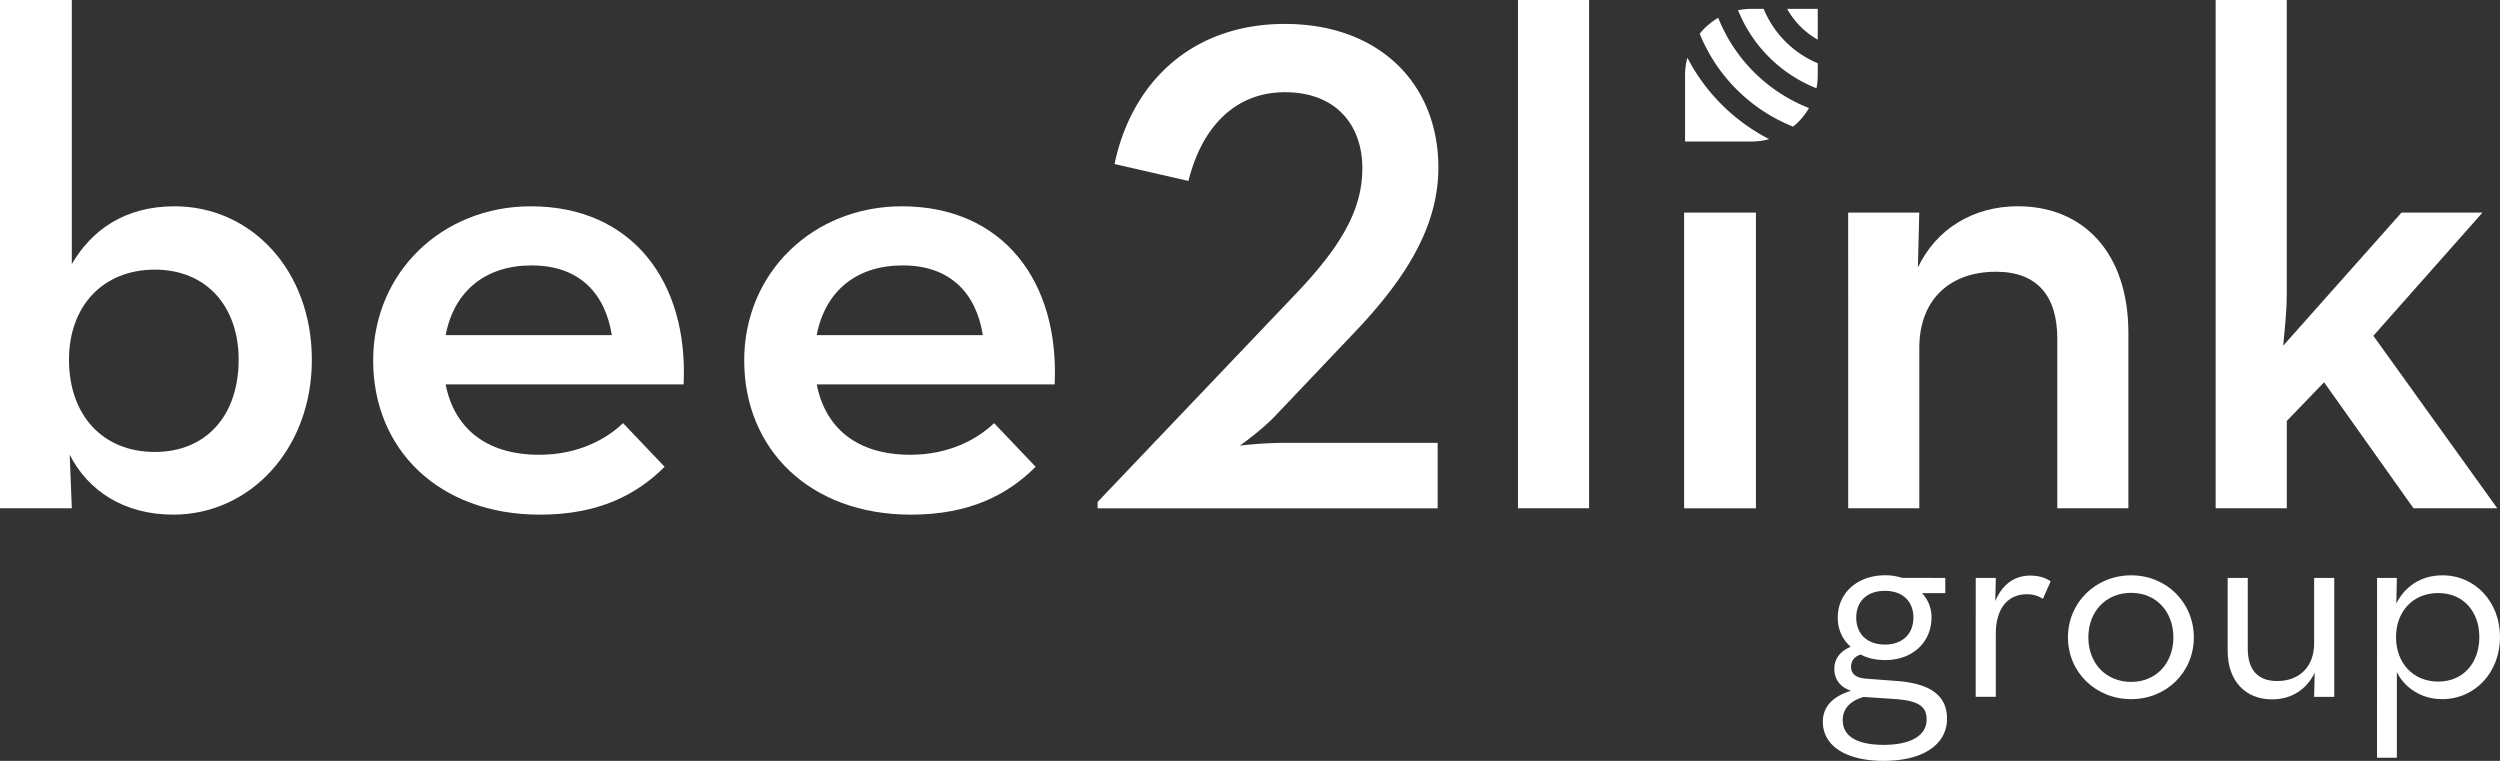
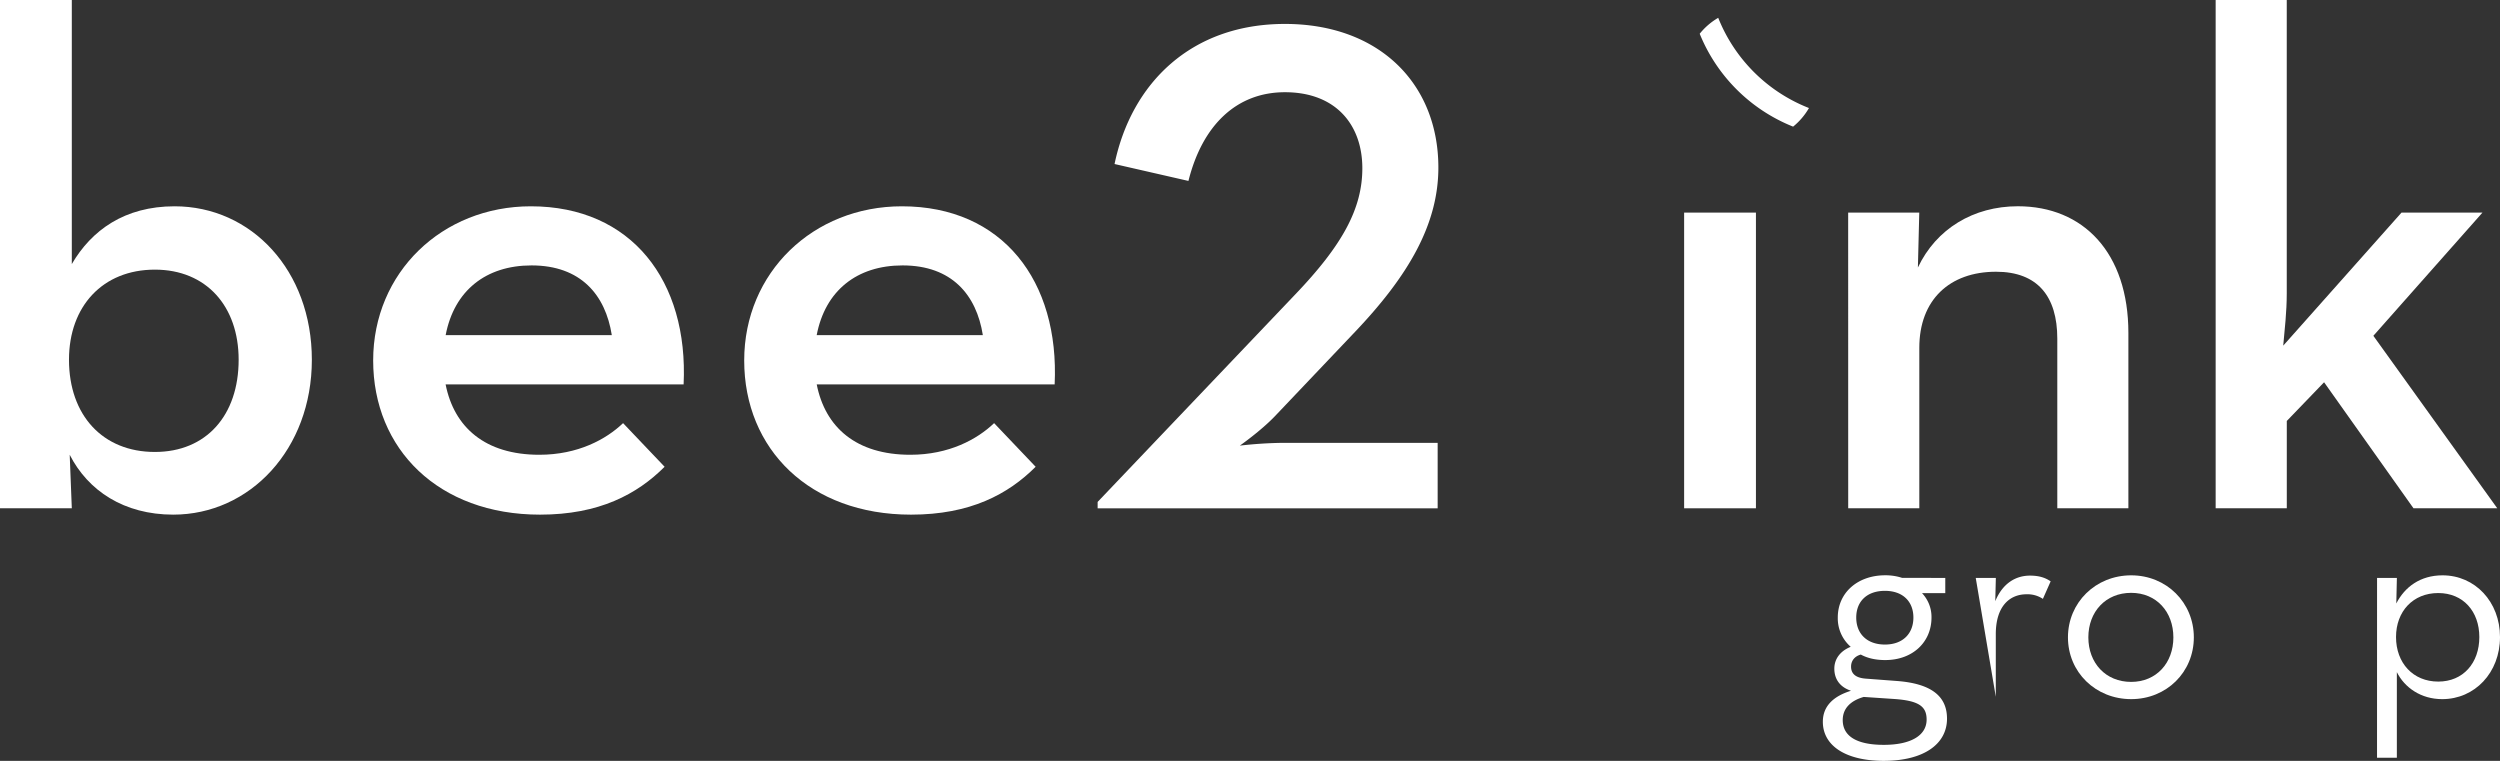
<svg xmlns="http://www.w3.org/2000/svg" id="Calque_1" data-name="Calque 1" viewBox="0 0 1817.75 553.24">
  <rect x="0" y="0" width="1817.75" height="553.24" fill="#333333" stroke="none" />
  <defs>
    <style>.cls-1,.cls-2{fill:#fff;}.cls-1{fill-rule:evenodd;}</style>
  </defs>
  <title>Logo_B2LG_White_CMYK</title>
-   <path class="cls-1" d="M1317.91,764.92a48.18,48.18,0,0,0-1.7,12.67v48.23h48.24a47.83,47.83,0,0,0,12.9-1.77,137.69,137.69,0,0,1-59.44-59.13Z" transform="translate(-91 -722.92)" />
  <path class="cls-1" d="M1340.35,735.85a48.83,48.83,0,0,0-13.5,11.61A122.2,122.2,0,0,0,1394.77,815a48.85,48.85,0,0,0,11.53-13.53,116.84,116.84,0,0,1-66-65.64Z" transform="translate(-91 -722.92)" />
-   <path class="cls-1" d="M1373.36,729.36h-8.91a47.81,47.81,0,0,0-9.71,1,101.89,101.89,0,0,0,57,56.73,47.85,47.85,0,0,0,.94-9.48v-8.7a73.08,73.08,0,0,1-39.32-39.53Z" transform="translate(-91 -722.92)" />
-   <path class="cls-1" d="M1400.17,742.25a58.31,58.31,0,0,0,12.51,9.51v-22.4h-22.23A57.8,57.8,0,0,0,1400.17,742.25Z" transform="translate(-91 -722.92)" />
  <path class="cls-2" d="M141.68,1053.58l1.53,38.9H91V722.92h52.21v192c14.33-24.58,38.38-42,74.73-42,55.8,0,99.81,46.59,99.81,111.59s-45,112.61-100.84,112.61C181.08,1097.09,155,1079.69,141.68,1053.58Zm122.84-69.1c0-38.9-23.54-65.51-60.91-65.51-37.88,0-62.45,26.61-62.45,65.51,0,40.44,24.57,67.06,62.45,67.06C241,1051.54,264.52,1024.92,264.52,984.48Z" transform="translate(-91 -722.92)" />
  <path class="cls-2" d="M483.12,1053.58c28.16,0,48.63-11.26,60.92-23l30.2,31.73c-20,20-47.6,34.81-90.61,34.81-73.7,0-121.3-47.6-121.3-112.09,0-64,50.16-112.11,114.65-112.11,73.19,0,114.66,54.26,111.08,129.5H415C421.19,1033.62,443.71,1053.58,483.12,1053.58Zm52.72-87c-4.61-29.19-22.52-50.68-58.34-50.68-33.27,0-56.31,18.43-62.46,50.68Z" transform="translate(-91 -722.92)" />
  <path class="cls-2" d="M752.9,1053.58c28.16,0,48.63-11.26,60.92-23l30.2,31.73c-20,20-47.6,34.81-90.61,34.81-73.7,0-121.3-47.6-121.3-112.09,0-64,50.16-112.11,114.65-112.11,73.19,0,114.66,54.26,111.08,129.5h-173C691,1033.62,713.49,1053.58,752.9,1053.58Zm52.72-87c-4.61-29.19-22.52-50.68-58.34-50.68-33.27,0-56.31,18.43-62.46,50.68Z" transform="translate(-91 -722.92)" />
  <path class="cls-2" d="M889.09,1087.87l143.33-150.49c34.3-35.82,49.14-62.44,49.14-92.13,0-31.22-18.94-55.28-56.31-55.28-34.81,0-59.88,23.55-70.13,64.5l-53.73-12.29c12.28-58.86,55.78-101.86,123.86-101.86,68.59,0,111.59,43.51,111.59,104.42,0,41.47-22,78.82-60.4,119.27l-58.35,61.42c-10.24,10.74-25.6,21.5-25.6,21.5a302.34,302.34,0,0,1,30.2-2h113.63v47.6H889.09Z" transform="translate(-91 -722.92)" />
-   <path class="cls-2" d="M1194.72,722.92h51.7v369.56h-51.7Z" transform="translate(-91 -722.92)" />
  <path class="cls-2" d="M1315.53,877.5h52.21v215h-52.21Z" transform="translate(-91 -722.92)" />
  <path class="cls-2" d="M1434.8,877.5h51.7l-1,39.93c13.31-28.16,40.44-44.54,72.68-44.54,47.62,0,80.37,33.78,80.37,92.14v127.45h-51.69V969.13c0-30.72-14.34-48.63-44.55-48.63-33.78,0-55.78,20.47-55.78,55.28v116.7h-51.7Z" transform="translate(-91 -722.92)" />
  <path class="cls-2" d="M1753.73,1092.48H1702V722.92h51.7V936.37c0,13.31-1.54,26.61-2.56,37.87l86-96.74H1896l-79.33,89.58,90.09,125.4h-60.92l-65-91.62L1753.73,1029Z" transform="translate(-91 -722.92)" />
  <path class="cls-2" d="M1505.41,1143.12v11.07H1488.5a25.13,25.13,0,0,1,6.89,17.75c0,17.75-13.58,30.91-33.63,30.91-6.68,0-12.74-1.25-17.75-4-4.6,1.26-7.1,4.6-7.1,8.78,0,5.64,4,8.35,11.28,8.77l22.13,1.67c24.65,1.88,36.35,10.86,36.35,27.36,0,18.8-17.34,30.7-46,30.7-27.78,0-44.28-11.07-44.28-28.4,0-11.91,8.35-18.8,20.47-22.56-8.15-2.71-12.12-8.56-12.12-16.08,0-7.31,4.6-12.95,11.91-15.88a27.5,27.5,0,0,1-9.4-21.3c0-18,14.41-30.7,34.46-30.7a38.84,38.84,0,0,1,12.32,1.88Zm-74.56,103.38c0,11.49,9.82,18,29.87,18,19.42,0,31.12-6.69,31.12-18.38,0-9.61-5.64-13.79-24-15l-21.72-1.46C1436.91,1232.3,1430.85,1237.73,1430.85,1246.5Zm51.38-74.56c0-11.7-7.73-19.42-20.68-19.42-13.16,0-20.88,7.72-20.88,19.42s7.72,19.63,20.88,19.63C1474.5,1191.57,1482.23,1183.64,1482.23,1171.94Z" transform="translate(-91 -722.92)" />
-   <path class="cls-2" d="M1527.56,1143.12h14.62l-.42,16.91c5.43-13.15,15-18.58,25.27-18.58,6.48,0,11.07,1.46,15,4.17l-5.64,12.74a20.17,20.17,0,0,0-11.9-3.34c-12.33,0-22.35,8.77-22.35,29v45.54h-14.62Z" transform="translate(-91 -722.92)" />
+   <path class="cls-2" d="M1527.56,1143.12h14.62l-.42,16.91c5.43-13.15,15-18.58,25.27-18.58,6.48,0,11.07,1.46,15,4.17l-5.64,12.74a20.17,20.17,0,0,0-11.9-3.34c-12.33,0-22.35,8.77-22.35,29v45.54Z" transform="translate(-91 -722.92)" />
  <path class="cls-2" d="M1594.61,1186.35c0-25.27,20.05-45.11,46-45.11,25.69,0,45.53,19.84,45.53,45.11s-19.84,44.91-45.53,44.91C1614.66,1231.26,1594.61,1211.63,1594.61,1186.35Zm76.65,0c0-18.59-12.32-32.37-30.7-32.37-18.59,0-31.12,13.78-31.12,32.37s12.53,32.38,31.12,32.38C1658.94,1218.73,1671.26,1204.94,1671.26,1186.35Z" transform="translate(-91 -722.92)" />
-   <path class="cls-2" d="M1710.74,1196.17v-53.05h14.62v51.59c0,15,7.1,23.39,21.31,23.39,16.29,0,26.94-10.44,26.94-27.36v-47.62h14.62v86.47h-14.62L1774,1212c-5.64,12.12-16.92,19.43-30.91,19.43C1723.9,1231.47,1710.74,1218.31,1710.74,1196.17Z" transform="translate(-91 -722.92)" />
  <path class="cls-2" d="M1819.36,1143.12h14.41l-.42,18.59c6.06-11.91,17.34-20.47,33.63-20.47,23.6,0,41.77,19.21,41.77,44.9,0,25.9-18.38,45.12-42,45.12-15.45,0-27.36-8.36-33-19.63v62.24h-14.41Zm74.36,43c0-18.59-11.7-32-29.87-32-18.38,0-30.7,13.36-30.7,32,0,18.8,12.32,32.38,30.7,32.38C1882,1218.52,1893.72,1204.94,1893.72,1186.14Z" transform="translate(-91 -722.92)" />
</svg>